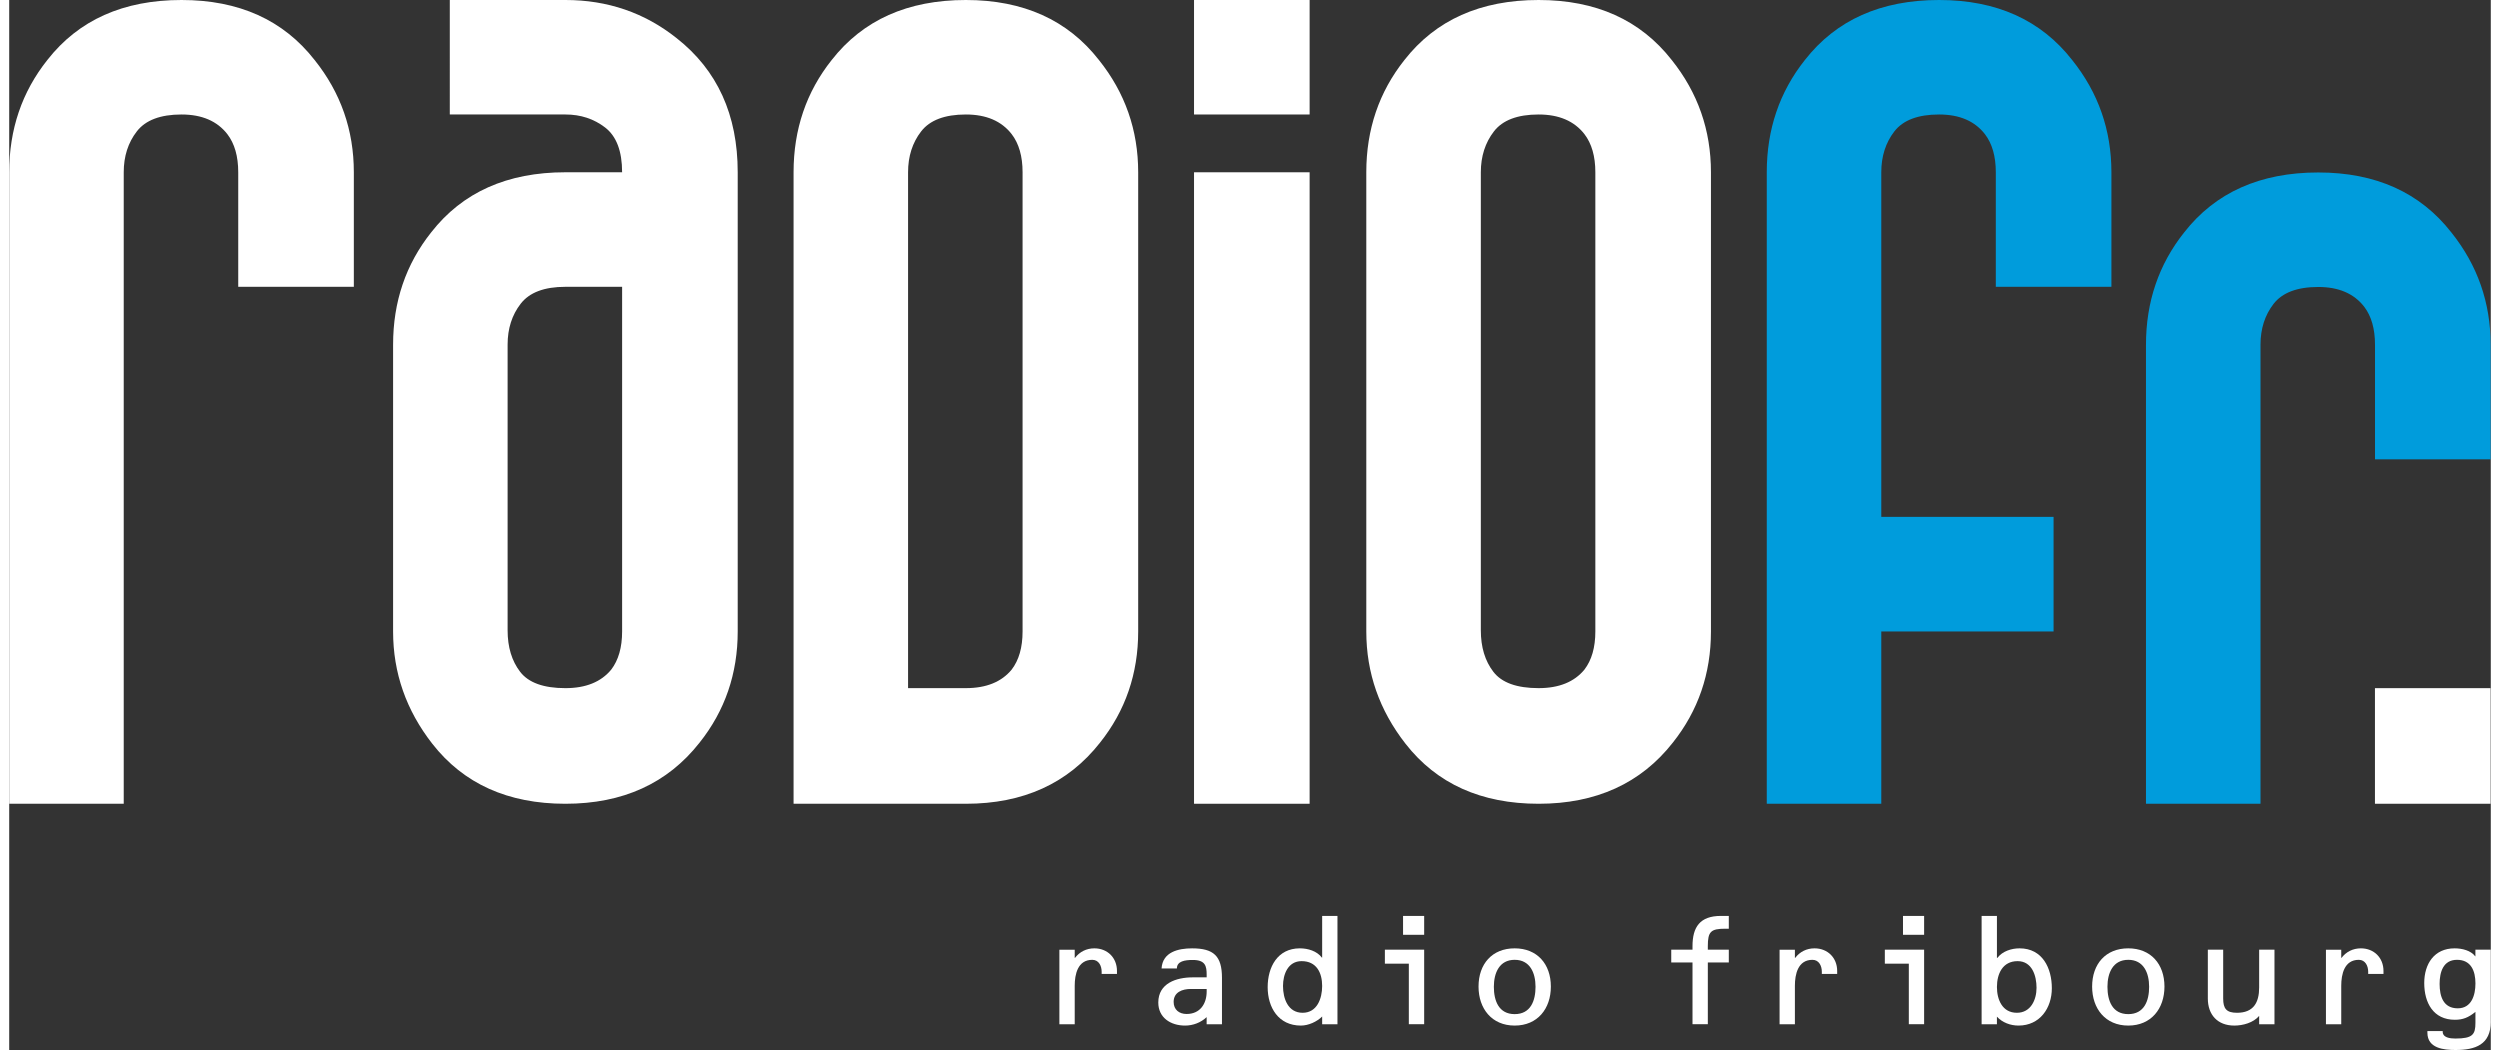
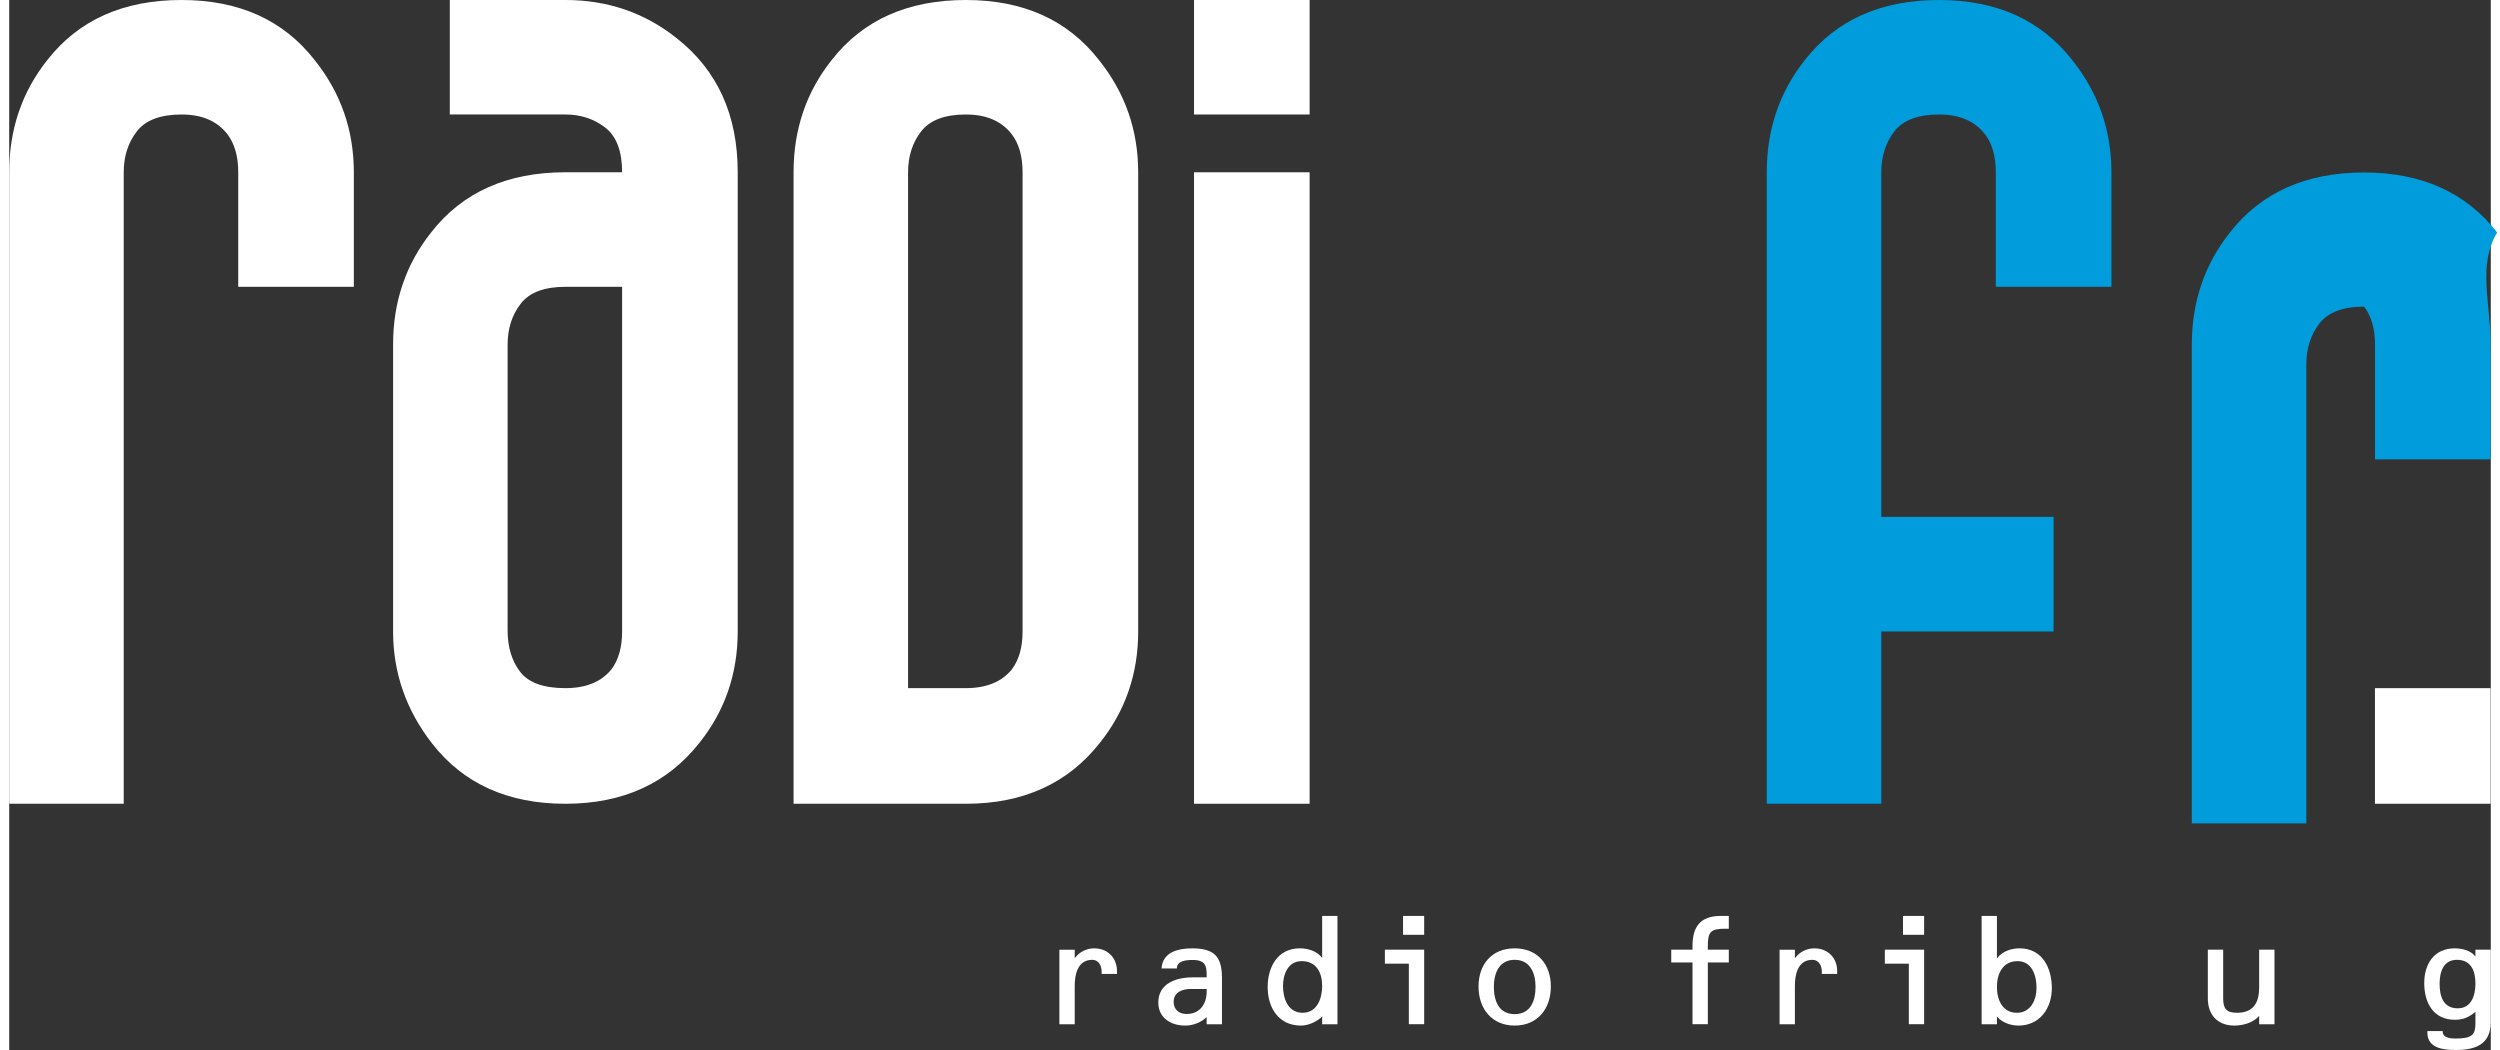
<svg xmlns="http://www.w3.org/2000/svg" version="1.1" id="Ebene_1" x="0px" y="0px" width="150" height="63" viewBox="0 0 193.75 81.979" enable-background="new 0 0 193.75 81.979" xml:space="preserve">
  <rect x="0" y="0" width="193.75" height="81.979" fill="#333333" stroke="none" />
  <g>
    <g>
      <path fill="#FFFFFF" d="M83.19,74.787h0.022c0.361-0.477,0.895-0.745,1.511-0.745c1.022,0,1.766,0.733,1.766,1.766v0.232h-1.196    v-0.173c0-0.452-0.222-0.929-0.732-0.929c-1.139,0-1.371,1.138-1.371,2.021v3.009h-1.197v-5.82h1.197V74.787z" />
      <path fill="#FFFFFF" d="M93.491,79.411c-0.453,0.431-1.069,0.661-1.685,0.661c-1.126,0-2.091-0.614-2.091-1.8    c0-1.511,1.417-1.965,2.695-1.965h1.081V76.1c0-0.663-0.093-1.15-1.081-1.15c-0.616,0-1.243,0.092-1.243,0.662H89.97    c0.082-1.29,1.313-1.569,2.382-1.569c1.684,0,2.335,0.595,2.335,2.302v3.624h-1.197V79.411z M92.248,77.214    c-0.65,0-1.335,0.243-1.335,1.011c0,0.605,0.43,0.942,1.011,0.942c1.057,0,1.568-0.802,1.568-1.755v-0.198H92.248z" />
      <path fill="#FFFFFF" d="M102.509,79.364c-0.409,0.406-1.069,0.708-1.663,0.708c-1.743,0-2.591-1.405-2.591-2.998    c0-1.568,0.767-3.032,2.511-3.032c0.639,0,1.334,0.211,1.719,0.721h0.024V71.51h1.195v8.458h-1.195V79.364z M102.509,76.98    c0-1.032-0.441-1.939-1.604-1.939c-1.069,0-1.453,1.035-1.453,1.939c0,0.979,0.384,2.093,1.533,2.093    C102.112,79.073,102.509,77.959,102.509,76.98z" />
      <path fill="#FFFFFF" d="M110.473,74.147v5.82h-1.197v-4.729h-1.87v-1.092H110.473z M110.473,71.51v1.476h-1.648V71.51H110.473z" />
      <path fill="#FFFFFF" d="M120.365,77.028c0,1.721-1.034,3.044-2.825,3.044c-1.788,0-2.822-1.323-2.822-3.044    c0-1.765,1.058-2.986,2.822-2.986C119.294,74.042,120.365,75.264,120.365,77.028z M115.914,77.042    c0,1.079,0.373,2.136,1.626,2.136c1.255,0,1.628-1.057,1.628-2.136c0-1.082-0.432-2.104-1.628-2.104    C116.344,74.938,115.914,75.96,115.914,77.042z" />
      <path fill="#FFFFFF" d="M134.258,74.147v0.998h-1.638v4.822h-1.196v-4.822h-1.66v-0.998h1.66v-0.279    c0-1.477,0.57-2.358,2.22-2.358h0.614v0.999h-0.266c-1.138,0-1.372,0.221-1.372,1.359v0.279H134.258z" />
      <path fill="#FFFFFF" d="M139.417,74.787h0.025c0.358-0.477,0.893-0.745,1.509-0.745c1.022,0,1.768,0.733,1.768,1.766v0.232h-1.198    v-0.173c0-0.452-0.221-0.929-0.732-0.929c-1.139,0-1.371,1.138-1.371,2.021v3.009h-1.196v-5.82h1.196V74.787z" />
      <path fill="#FFFFFF" d="M149.507,74.147v5.82h-1.194v-4.729h-1.873v-1.092H149.507z M149.507,71.51v1.476h-1.649V71.51H149.507z" />
      <path fill="#FFFFFF" d="M153.997,71.51h1.195v3.277h0.036c0.394-0.524,1.103-0.745,1.73-0.745c1.79,0,2.521,1.546,2.521,3.114    c0,1.557-0.939,2.916-2.602,2.916c-0.628,0-1.256-0.23-1.686-0.695v0.591h-1.195V71.51z M155.192,77.063    c0,0.977,0.419,2.01,1.557,2.01c1.082,0,1.535-1.011,1.535-1.951s-0.349-2.081-1.476-2.081    C155.635,75.041,155.192,76.03,155.192,77.063z" />
-       <path fill="#FFFFFF" d="M168.272,77.028c0,1.721-1.035,3.044-2.826,3.044c-1.787,0-2.822-1.323-2.822-3.044    c0-1.765,1.059-2.986,2.822-2.986C167.201,74.042,168.272,75.264,168.272,77.028z M163.821,77.042    c0,1.079,0.372,2.136,1.625,2.136c1.255,0,1.629-1.057,1.629-2.136c0-1.082-0.431-2.104-1.629-2.104    C164.25,74.938,163.821,75.96,163.821,77.042z" />
      <path fill="#FFFFFF" d="M175.665,79.317c-0.453,0.534-1.267,0.755-1.939,0.755c-1.313,0-2.068-0.847-2.068-2.113v-3.812h1.198    v3.812c0,0.79,0.254,1.114,1.079,1.114c1.29,0,1.73-0.801,1.73-1.974v-2.952h1.196v5.82h-1.196V79.317z" />
-       <path fill="#FFFFFF" d="M182.073,74.787h0.022c0.361-0.477,0.895-0.745,1.512-0.745c1.021,0,1.765,0.733,1.765,1.766v0.232h-1.195    v-0.173c0-0.452-0.223-0.929-0.732-0.929c-1.138,0-1.371,1.138-1.371,2.021v3.009h-1.195v-5.82h1.195V74.787z" />
      <path fill="#FFFFFF" d="M193.75,79.771c0,1.79-1.208,2.208-2.755,2.208c-0.918,0-2.194-0.128-2.194-1.349v-0.127h1.195    c-0.036,0.521,0.592,0.581,0.989,0.581c1.347,0,1.566-0.313,1.566-1.222v-0.859l-0.046,0.036c-0.5,0.395-0.918,0.58-1.557,0.58    c-1.684,0-2.394-1.323-2.394-2.87c0-1.485,0.776-2.707,2.37-2.707c0.581,0,1.267,0.163,1.616,0.628h-0.013h0.022v-0.522h1.198    V79.771z M192.552,76.784c0-0.965-0.336-1.846-1.439-1.846c-1.08,0-1.359,0.963-1.359,1.88c0,0.977,0.289,1.907,1.417,1.907    C192.242,78.726,192.552,77.702,192.552,76.784z" />
    </g>
    <g>
      <path fill="#FFFFFF" d="M26.907,13.451v8.942h-9.026v-8.942c0-1.249-0.284-2.241-0.852-2.98c-0.795-1.021-1.987-1.532-3.576-1.532    c-1.646,0-2.81,0.441-3.49,1.32c-0.682,0.879-1.022,1.943-1.022,3.191v49.302H0V13.451c0-3.348,0.993-6.272,2.98-8.77    C5.42,1.561,8.912,0,13.453,0c4.484,0,7.947,1.561,10.388,4.682C25.885,7.235,26.907,10.159,26.907,13.451z" />
      <path fill="#FFFFFF" d="M56.878,13.451V49.3c0,3.294-0.993,6.188-2.98,8.684c-2.498,3.179-5.989,4.77-10.473,4.77    c-4.486,0-7.948-1.561-10.388-4.681c-2.043-2.615-3.065-5.537-3.065-8.772V26.905c0-3.348,0.992-6.271,2.98-8.771    c2.439-3.122,5.932-4.684,10.473-4.684h4.427c0-1.646-0.44-2.808-1.319-3.49c-0.88-0.68-1.916-1.021-3.108-1.021h-9.026V0h9.026    c3.292,0,6.187,0.992,8.684,2.979C55.29,5.477,56.878,8.966,56.878,13.451z M47.853,49.3V22.393h-4.427    c-1.646,0-2.81,0.44-3.492,1.321c-0.681,0.879-1.021,1.943-1.021,3.191v22.31c0,1.306,0.326,2.385,0.979,3.237    c0.653,0.85,1.831,1.275,3.534,1.275c1.589,0,2.782-0.482,3.576-1.446C47.568,51.542,47.853,50.548,47.853,49.3z" />
      <path fill="#FFFFFF" d="M88.145,13.451V49.3c0,3.294-0.992,6.188-2.981,8.684c-2.497,3.179-5.987,4.77-10.472,4.77H61.239V13.451    c0-3.348,0.992-6.272,2.98-8.77C66.66,1.561,70.15,0,74.691,0c4.485,0,7.948,1.561,10.387,4.682    C87.122,7.235,88.145,10.159,88.145,13.451z M79.119,13.451c0-1.249-0.285-2.241-0.852-2.98c-0.794-1.021-1.985-1.532-3.576-1.532    c-1.646,0-2.811,0.441-3.491,1.32c-0.681,0.879-1.021,1.943-1.021,3.191v40.276h4.512c1.59,0,2.781-0.482,3.576-1.446    c0.567-0.739,0.852-1.733,0.852-2.981V13.451z" />
      <path fill="#FFFFFF" d="M92.505,0h9.025v8.939h-9.025V0z M92.505,13.451h9.025v49.302h-9.025V13.451z" />
-       <path fill="#FFFFFF" d="M132.864,13.451V49.3c0,3.294-0.995,6.188-2.98,8.684c-2.496,3.179-5.991,4.77-10.474,4.77    c-4.486,0-7.95-1.561-10.388-4.681c-2.045-2.615-3.067-5.537-3.067-8.772V13.451c0-3.348,0.996-6.272,2.981-8.77    C111.376,1.561,114.87,0,119.41,0c4.482,0,7.946,1.561,10.389,4.682C131.842,7.235,132.864,10.159,132.864,13.451z     M123.838,13.451c0-1.249-0.285-2.241-0.853-2.98c-0.794-1.021-1.987-1.532-3.576-1.532c-1.647,0-2.811,0.441-3.49,1.32    s-1.022,1.943-1.022,3.191v35.764c0,1.306,0.324,2.385,0.979,3.237c0.651,0.85,1.829,1.275,3.533,1.275    c1.589,0,2.782-0.482,3.576-1.446c0.567-0.739,0.853-1.733,0.853-2.981V13.451z" />
      <path fill="#009CDC" d="M164.13,13.451v8.942h-9.026v-8.942c0-1.249-0.285-2.241-0.852-2.98c-0.796-1.021-1.987-1.532-3.576-1.532    c-1.647,0-2.812,0.441-3.492,1.32s-1.021,1.943-1.021,3.191v26.907h13.451V49.3h-13.451v13.453h-8.941V13.451    c0-3.348,0.993-6.272,2.979-8.77C142.641,1.561,146.134,0,150.676,0c4.483,0,7.945,1.561,10.387,4.682    C163.108,7.235,164.13,10.159,164.13,13.451z" />
-       <path fill="#009CDC" d="M193.737,26.918v8.942h-9.027v-8.942c0-1.248-0.283-2.241-0.851-2.979    c-0.797-1.021-1.987-1.533-3.577-1.533c-1.647,0-2.811,0.442-3.491,1.32c-0.681,0.88-1.021,1.944-1.021,3.192v35.834h-8.941    V26.918c0-3.347,0.994-6.272,2.98-8.77c2.438-3.121,5.933-4.682,10.474-4.682c4.482,0,7.946,1.561,10.388,4.682    C192.713,20.703,193.737,23.627,193.737,26.918z" />
+       <path fill="#009CDC" d="M193.737,26.918v8.942h-9.027v-8.942c0-1.248-0.283-2.241-0.851-2.979    c-1.647,0-2.811,0.442-3.491,1.32c-0.681,0.88-1.021,1.944-1.021,3.192v35.834h-8.941    V26.918c0-3.347,0.994-6.272,2.98-8.77c2.438-3.121,5.933-4.682,10.474-4.682c4.482,0,7.946,1.561,10.388,4.682    C192.713,20.703,193.737,23.627,193.737,26.918z" />
      <path fill="#FFFFFF" d="M184.706,53.728h9.028v9.025h-9.028V53.728z" />
    </g>
  </g>
</svg>